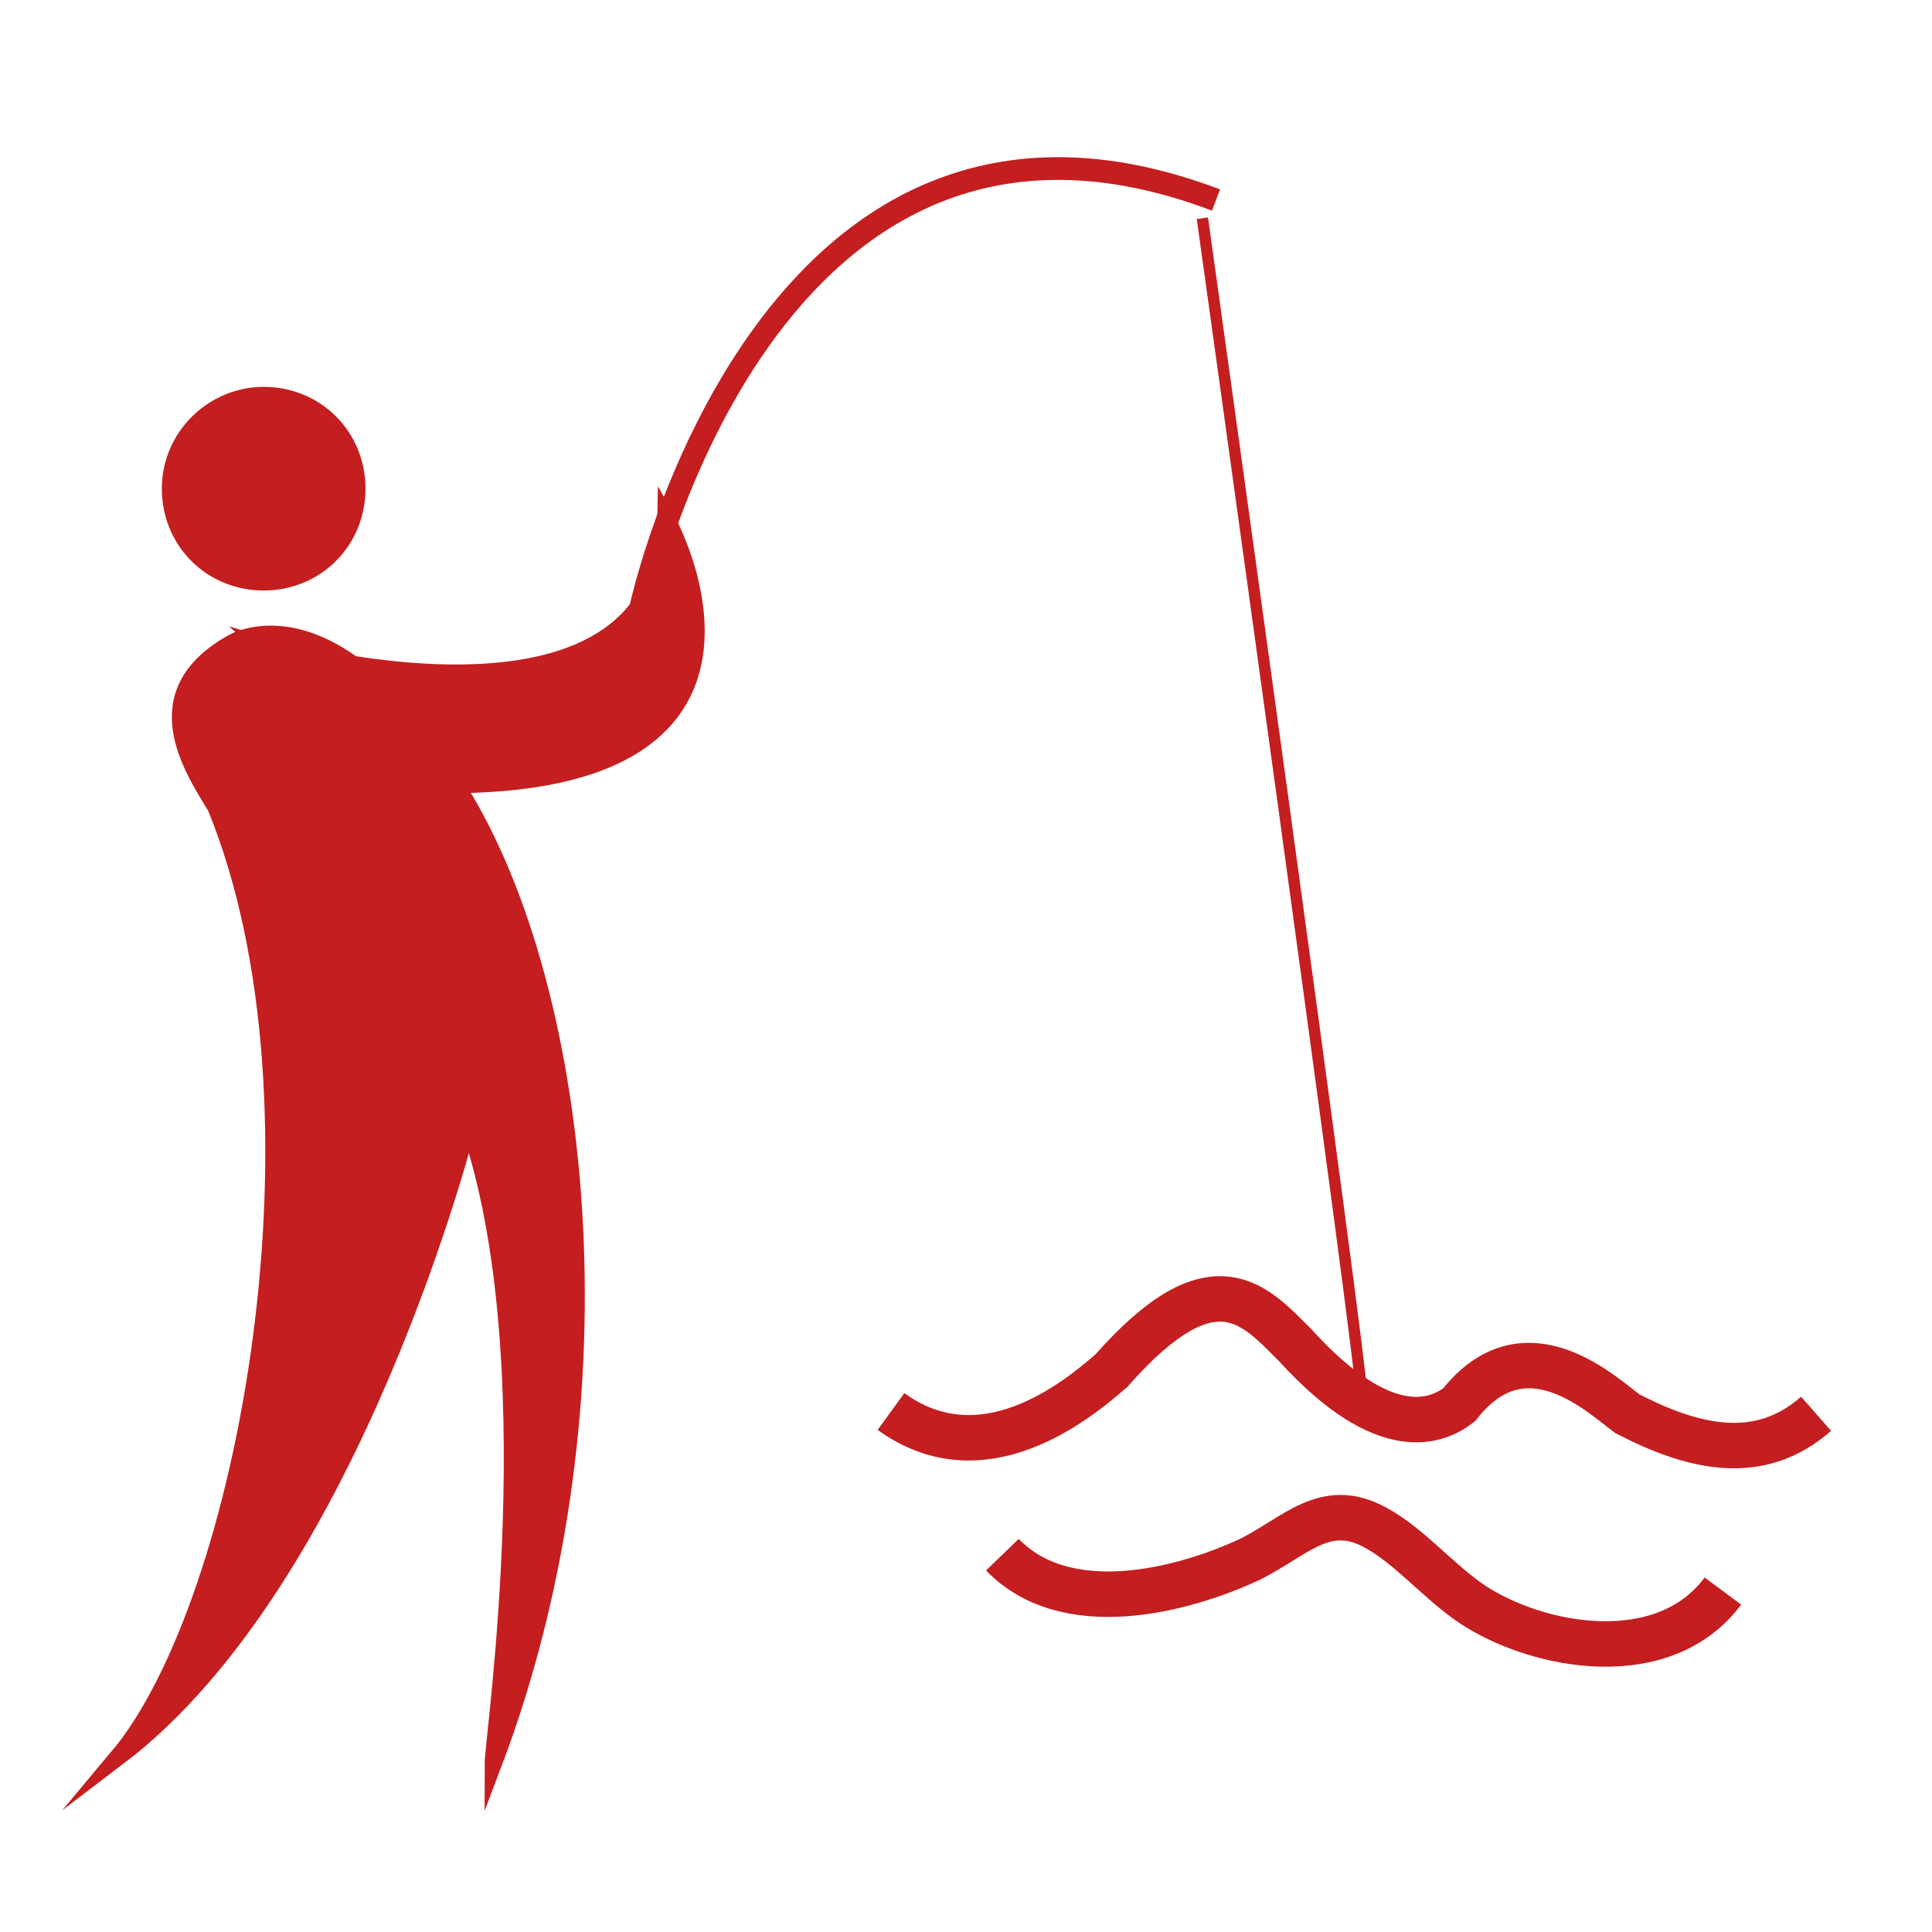
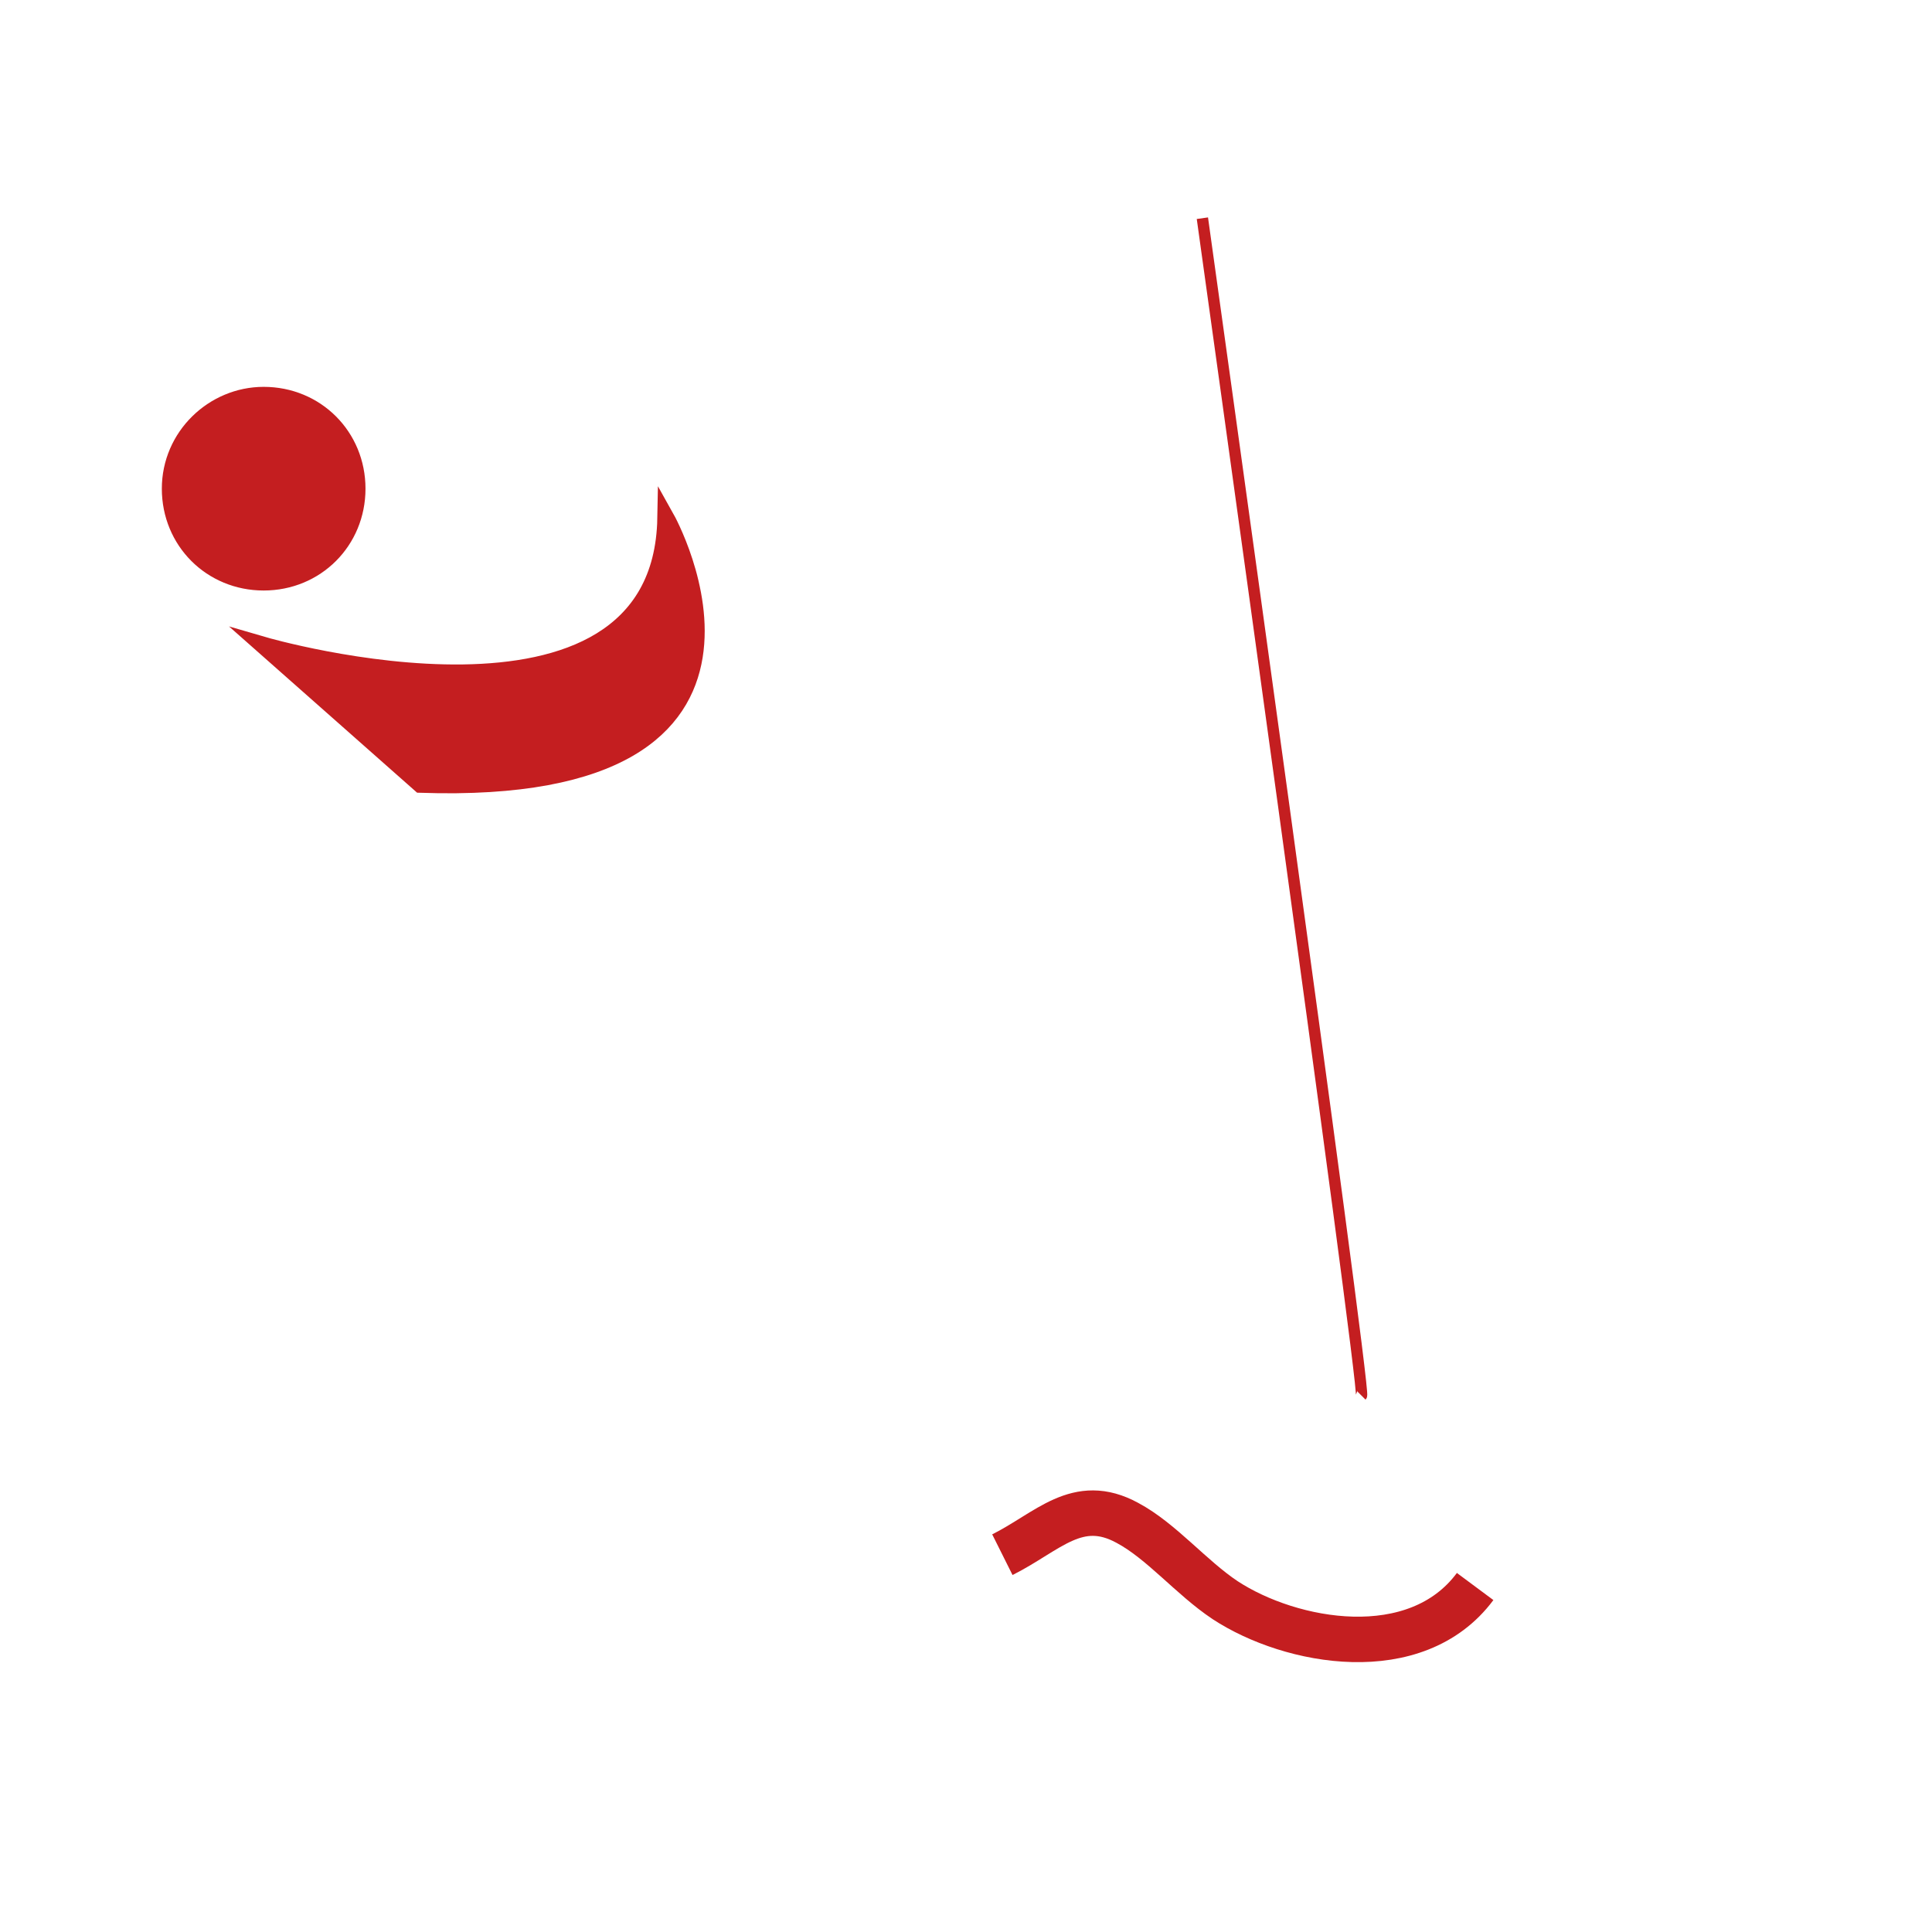
<svg xmlns="http://www.w3.org/2000/svg" x="0px" y="0px" viewBox="0 0 85 85" style="enable-background:new 0 0 85 85;" xml:space="preserve">
  <style type="text/css">	.st0{fill:#FFD700;stroke:#FFD700;stroke-miterlimit:10;}	.st1{fill:#FFD700;stroke:#FFD700;stroke-linecap:round;stroke-linejoin:round;stroke-miterlimit:10;}	.st2{fill:none;stroke:#FFD700;stroke-width:2;stroke-miterlimit:10;}	.st3{fill:#C41E20;stroke:#C41E20;stroke-miterlimit:10;}	.st4{fill:none;stroke:#C41E20;stroke-width:2;stroke-miterlimit:10;}	.st5{fill:none;stroke:#FFD700;stroke-miterlimit:10;}	.st6{fill:#FFD700;stroke:#FFD700;stroke-width:1.104;stroke-miterlimit:10;}	.st7{fill:#FFD700;stroke:#FFD700;stroke-width:1.496;stroke-miterlimit:10;}	.st8{fill:#FFD700;stroke:#FFD700;stroke-width:1.428;stroke-miterlimit:10;}	.st9{fill:#FFD700;stroke:#FFD700;stroke-width:1.06;stroke-miterlimit:10;}	.st10{fill-rule:evenodd;clip-rule:evenodd;fill:#C41E20;stroke:#C41E20;stroke-miterlimit:10;}	.st11{fill:none;stroke:#C41E20;stroke-miterlimit:10;}	.st12{fill:#C41E20;stroke:#C41E20;stroke-width:0.844;stroke-miterlimit:10;}	.st13{fill:#C41E20;stroke:#C41E20;stroke-width:0.987;stroke-miterlimit:10;}	.st14{fill:#C41E20;stroke:#C41E20;stroke-width:0.81;stroke-miterlimit:10;}	.st15{fill:#C41E20;stroke:#C41E20;stroke-width:0.654;stroke-miterlimit:10;}	.st16{fill:#C41E20;stroke:#C41E20;stroke-width:0.881;stroke-miterlimit:10;}	.st17{fill:#C41E20;stroke:#C41E20;stroke-width:1.21;stroke-miterlimit:10;}	.st18{fill:#C41E20;stroke:#C41E20;stroke-width:0.76;stroke-miterlimit:10;}	.st19{fill:none;stroke:#C41E20;stroke-width:0.5;stroke-miterlimit:10;}	.st20{fill:#C41E20;stroke:#C41E20;stroke-width:1.058;stroke-miterlimit:10;}	.st21{fill:#C41E20;}	.st22{fill:#C41E20;stroke:#C41E20;stroke-width:0.927;stroke-miterlimit:10;}	.st23{fill:#C41E20;stroke:#C41E20;stroke-width:0.924;stroke-miterlimit:10;}	.st24{fill:#C41E20;stroke:#C41E20;stroke-width:0.749;stroke-miterlimit:10;}	.st25{fill:#C41E20;stroke:#C41E20;stroke-width:0.99;stroke-miterlimit:10;}	.st26{fill:#C41E20;stroke:#C41E20;stroke-width:1.063;stroke-miterlimit:10;}	.st27{fill:#C41E20;stroke:#C41E20;stroke-width:0.722;stroke-miterlimit:10;}	.st28{fill:#C41E20;stroke:#C41E20;stroke-width:0.738;stroke-miterlimit:10;}	.st29{fill:#C41E20;stroke:#C41E20;stroke-width:0.596;stroke-miterlimit:10;}	.st30{fill:#C41E20;stroke:#C41E20;stroke-width:0.769;stroke-miterlimit:10;}	.st31{fill:#C41E20;stroke:#C41E20;stroke-width:0.952;stroke-miterlimit:10;}</style>
  <g id="è·äQé_x201C_ÉAÉXÉäÅ_x5B_Ég" />
  <g id="åíèÌé_x201C_ÉAÉXÉäÅ_x5B_Ég">
    <g>
      <g>
-         <path class="st18" d="M19.9,34.3c5.7,8.6,7.9,27.2,1.8,43.3c0-1.1,2.5-17.9-1.1-28.2c0,0-5,20-15.4,27.9    c5.7-6.8,9.7-28.6,4.3-41.8c-1.1-1.8-3.2-5,0.7-7.2C10.2,28.3,14.5,25.6,19.9,34.3z" />
        <path class="st18" d="M7.5,21.5c0,2.3,1.8,4.1,4.1,4.1c2.3,0,4.1-1.8,4.1-4.1s-1.8-4.1-4.1-4.1C9.4,17.4,7.5,19.2,7.5,21.5z" />
      </g>
      <path class="st18" d="M11.6,28.4c0,0,17.5,5.1,17.7-5.6c0,0,6.9,12.3-10.8,11.7L11.6,28.4z" />
      <g>
-         <path class="st11" d="M28.2,26.7c0,0,5.5-25.4,25.3-17.9" />
        <path class="st19" d="M59.9,61.4c0.2-0.2-7-51.8-7-51.8" />
      </g>
-       <path class="st4" d="M44.1,68.4c2.8,2.9,7.9,1.6,10.9,0.2c2-1,3.3-2.6,5.5-1.4c1.5,0.8,2.8,2.4,4.3,3.4c2.9,1.9,8.4,2.9,11-0.6" />
-       <path class="st4" d="M39.2,62.1c4,2.9,8.1-0.4,9.7-1.8c4.5-5.1,6.3-2.9,8.1-1.1c4,4.4,6.3,3.3,7.2,2.6c2.9-3.7,6.3-0.4,7.4,0.4   c2.9,1.5,5.8,2.2,8.3,0" />
+       <path class="st4" d="M44.1,68.4c2-1,3.3-2.6,5.5-1.4c1.5,0.8,2.8,2.4,4.3,3.4c2.9,1.9,8.4,2.9,11-0.6" />
    </g>
  </g>
</svg>